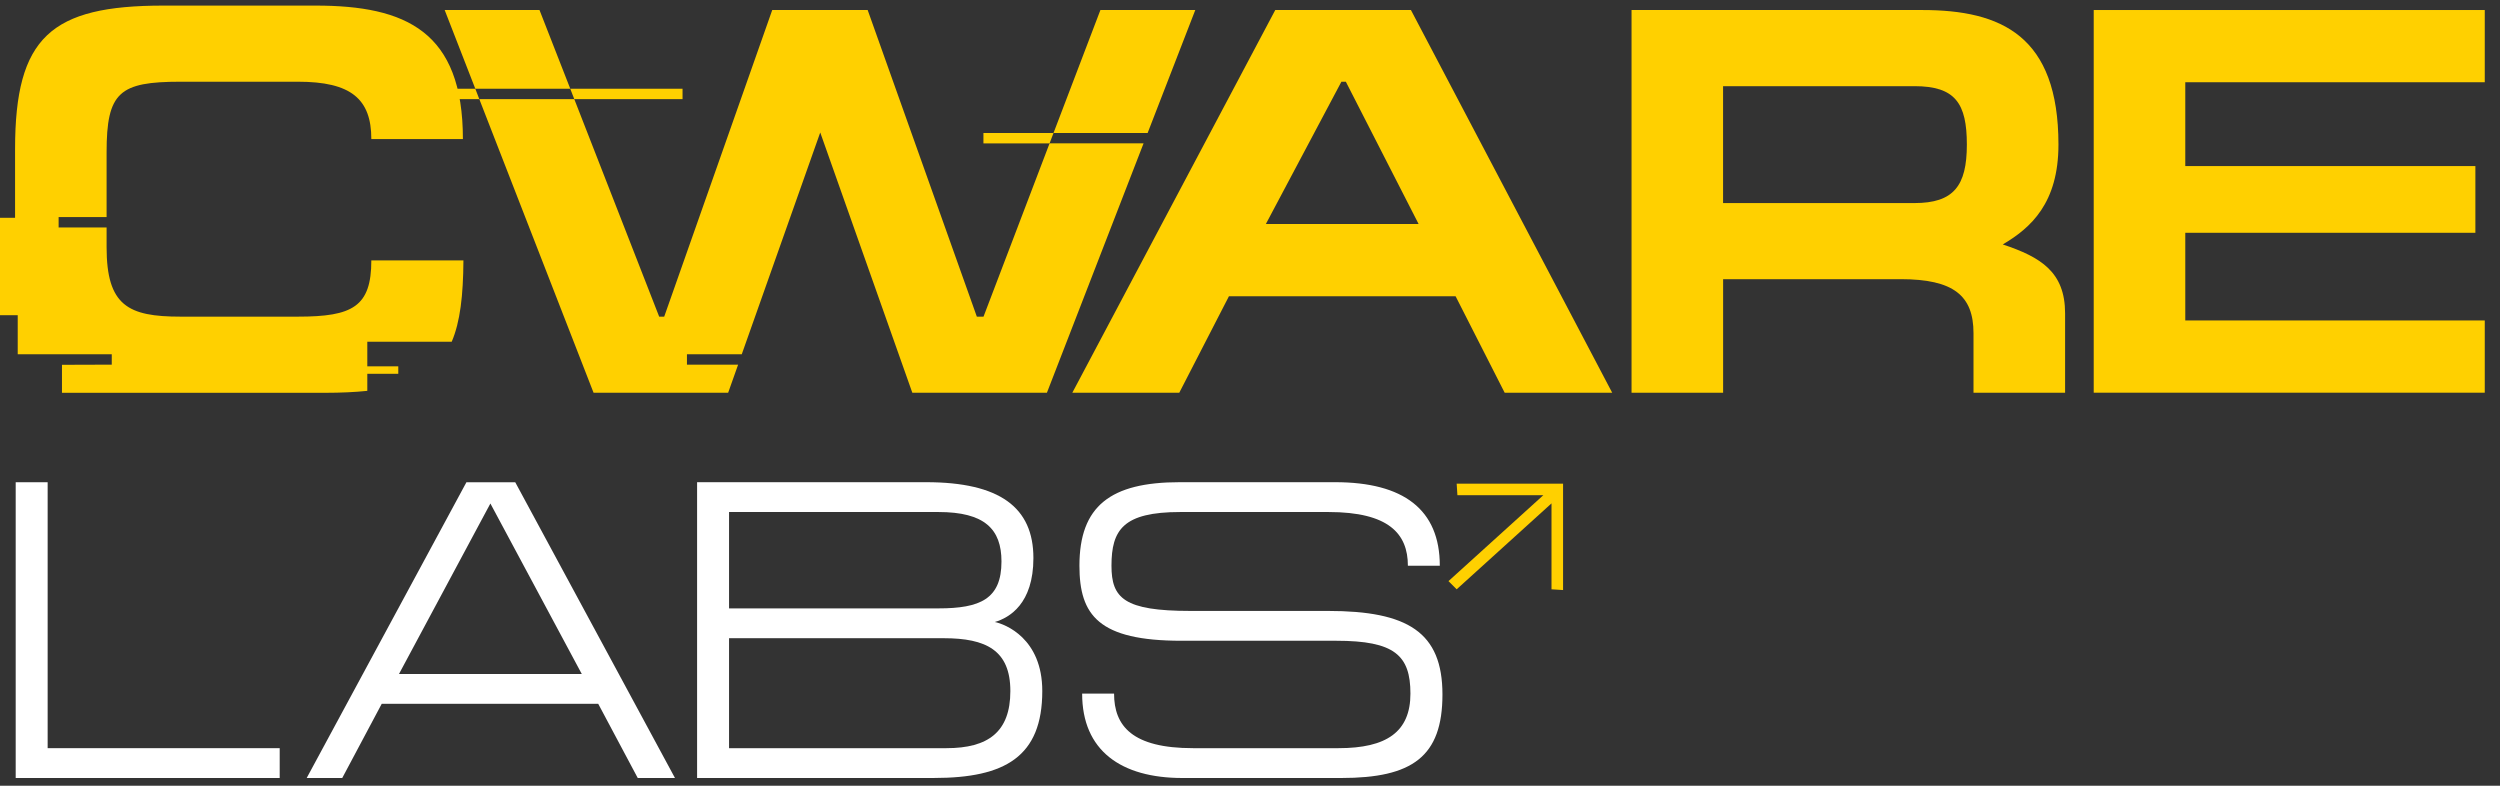
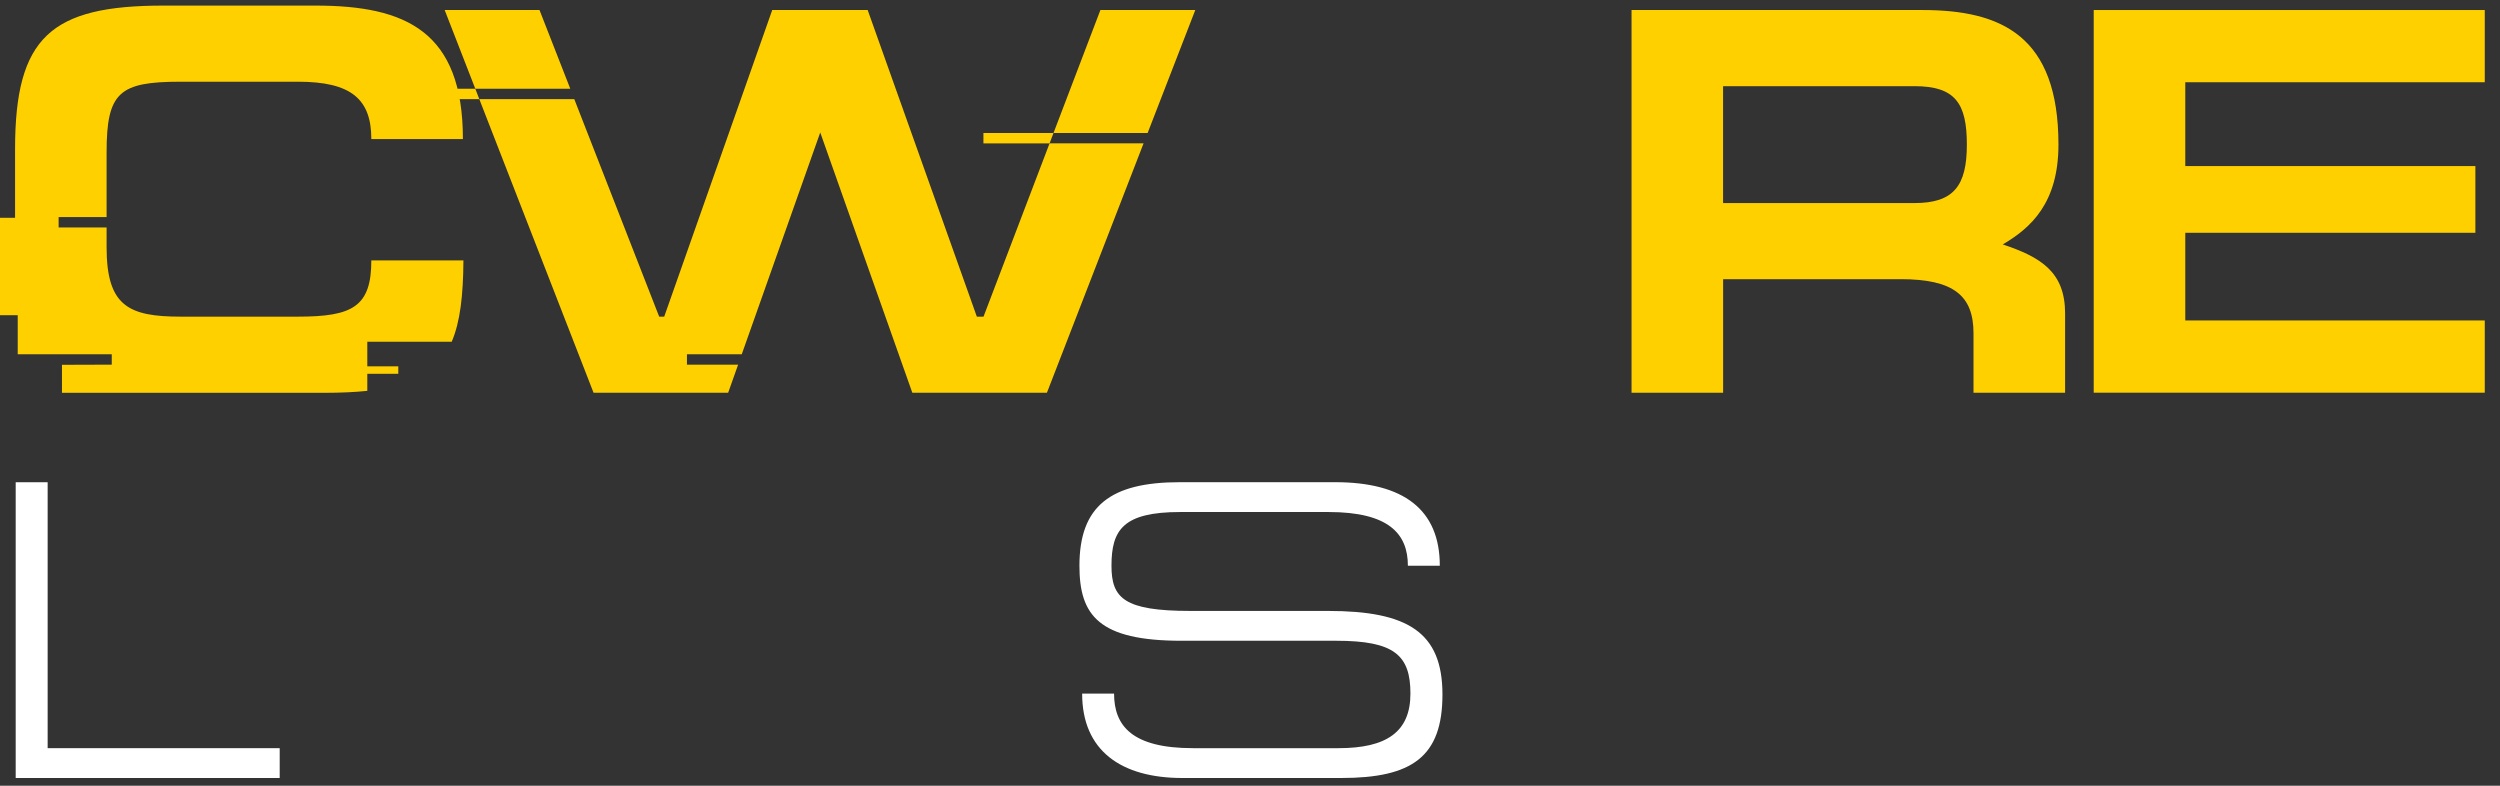
<svg xmlns="http://www.w3.org/2000/svg" width="105" height="33" viewBox="0 0 105 33" fill="none">
  <rect x="0" y="0" width="105" height="33" fill="#333333" stroke="none" />
-   <path d="M60.836 24.407L64.82 20.798H61.211L61.18 20.313H65.649V24.782L65.163 24.751V21.142L61.18 24.751L60.836 24.407Z" fill="#FFD000" />
  <path d="M2.001 31.423H11.747V32.676H0.659V20.254H2.001V31.423Z" fill="white" />
-   <path d="M12.881 32.676L19.59 20.254H21.64L28.349 32.676H26.785L25.126 29.561H16.032L14.374 32.676H12.883H12.881ZM24.435 28.308L20.596 21.147L16.757 28.308H24.435Z" fill="white" />
-   <path d="M29.278 20.252H38.894C41.987 20.252 43.403 21.308 43.403 23.439C43.403 25.354 42.397 25.945 41.783 26.124C42.212 26.214 43.776 26.805 43.776 29.023C43.776 31.779 42.212 32.675 39.229 32.675H29.278V20.252ZM30.62 25.552H39.416C41.168 25.552 42.062 25.158 42.062 23.582C42.062 22.222 41.353 21.505 39.416 21.505H30.62V25.55V25.552ZM30.62 31.423H39.752C41.503 31.423 42.435 30.742 42.435 29.024C42.435 27.307 41.41 26.805 39.639 26.805H30.62V31.423Z" fill="white" />
  <path d="M49.553 20.252H56.075C58.945 20.252 60.472 21.398 60.472 23.761H59.131C59.131 22.417 58.329 21.505 55.796 21.505H49.572C47.168 21.505 46.682 22.257 46.682 23.761C46.682 25.121 47.205 25.659 49.999 25.659H55.775C59.129 25.659 60.583 26.554 60.583 29.168C60.583 31.781 59.316 32.676 56.334 32.676H49.662C47.089 32.676 45.45 31.53 45.45 29.132H46.791C46.791 30.492 47.556 31.423 50.108 31.423H56.219C58.232 31.423 59.238 30.742 59.238 29.132C59.238 27.521 58.567 26.912 56.126 26.912H49.623C46.138 26.912 45.336 25.838 45.336 23.761C45.336 21.255 46.64 20.252 49.548 20.252H49.553Z" fill="white" />
-   <path d="M45.037 16.496L53.561 0.421H59.259L67.713 16.496H63.197L61.135 12.443H51.615L49.529 16.496H45.035H45.037ZM59.582 9.409L56.525 3.432H56.339L53.166 9.409H59.582Z" fill="#FFD000" />
  <path d="M82.887 16.496V13.994C82.887 12.419 82.053 11.725 79.829 11.725H72.371V16.496H68.525V0.421H80.733C84.068 0.421 86.455 1.51 86.455 6.073C86.455 8.527 85.298 9.571 84.116 10.266C85.715 10.799 86.734 11.423 86.734 13.161V16.496H82.889H82.887ZM72.369 8.529H80.406C82.051 8.529 82.608 7.811 82.608 6.074C82.608 4.338 82.121 3.619 80.406 3.619H72.369V8.531V8.529Z" fill="#FFD000" />
-   <path d="M87.936 0.421H104.36V3.454H91.782V6.975H103.966V9.777H91.782V13.459H104.36V16.493H87.936V0.417V0.421Z" fill="#FFD000" />
+   <path d="M87.936 0.421H104.36V3.454H91.782V6.975H103.966V9.777H91.782V13.459H104.36V16.493H87.936V0.421Z" fill="#FFD000" />
  <path d="M22.659 0.421H18.676L19.963 3.728H23.952L22.659 0.421Z" fill="#FFD000" />
  <path d="M50.202 0.421H46.217L44.247 5.587H48.2L50.202 0.421Z" fill="#FFD000" />
  <path d="M41.028 13.301L36.442 0.421H32.434L27.896 13.301H27.686L24.12 4.164H20.131L24.93 16.496H30.582L31.001 15.315H28.852V14.879H31.154L34.45 5.564L38.318 16.496H43.97L48.03 6.021H44.082L41.307 13.301H41.028Z" fill="#FFD000" />
  <path d="M41.304 5.587V6.022H44.082L44.247 5.587H41.304Z" fill="#FFD000" />
  <path d="M17.515 3.728V4.164H20.131L19.963 3.728H17.515Z" fill="#FFD000" />
-   <path d="M24.578 4.164H24.717H28.667V3.728H24.717H24.578H23.951L24.12 4.164H24.578Z" fill="#FFD000" />
  <path d="M18.972 14.353C19.328 13.522 19.455 12.407 19.464 10.936H15.596C15.596 12.882 14.808 13.299 12.514 13.299H7.581C5.38 13.299 4.477 12.836 4.477 10.381V9.554H2.462V9.118H4.477V6.398C4.477 3.873 5.01 3.432 7.581 3.432H12.514C14.738 3.432 15.596 4.151 15.596 5.841H19.442C19.442 1.325 17.056 0.235 13.257 0.235H6.864C2.138 0.235 0.633 1.556 0.633 6.258V9.149H0V13.238H0.744V14.879H4.694V15.315L2.603 15.322V16.498H13.652C14.314 16.497 14.901 16.471 15.427 16.416V15.701H16.728V15.385H15.427V14.353H18.973H18.972Z" fill="#FFD000" />
</svg>